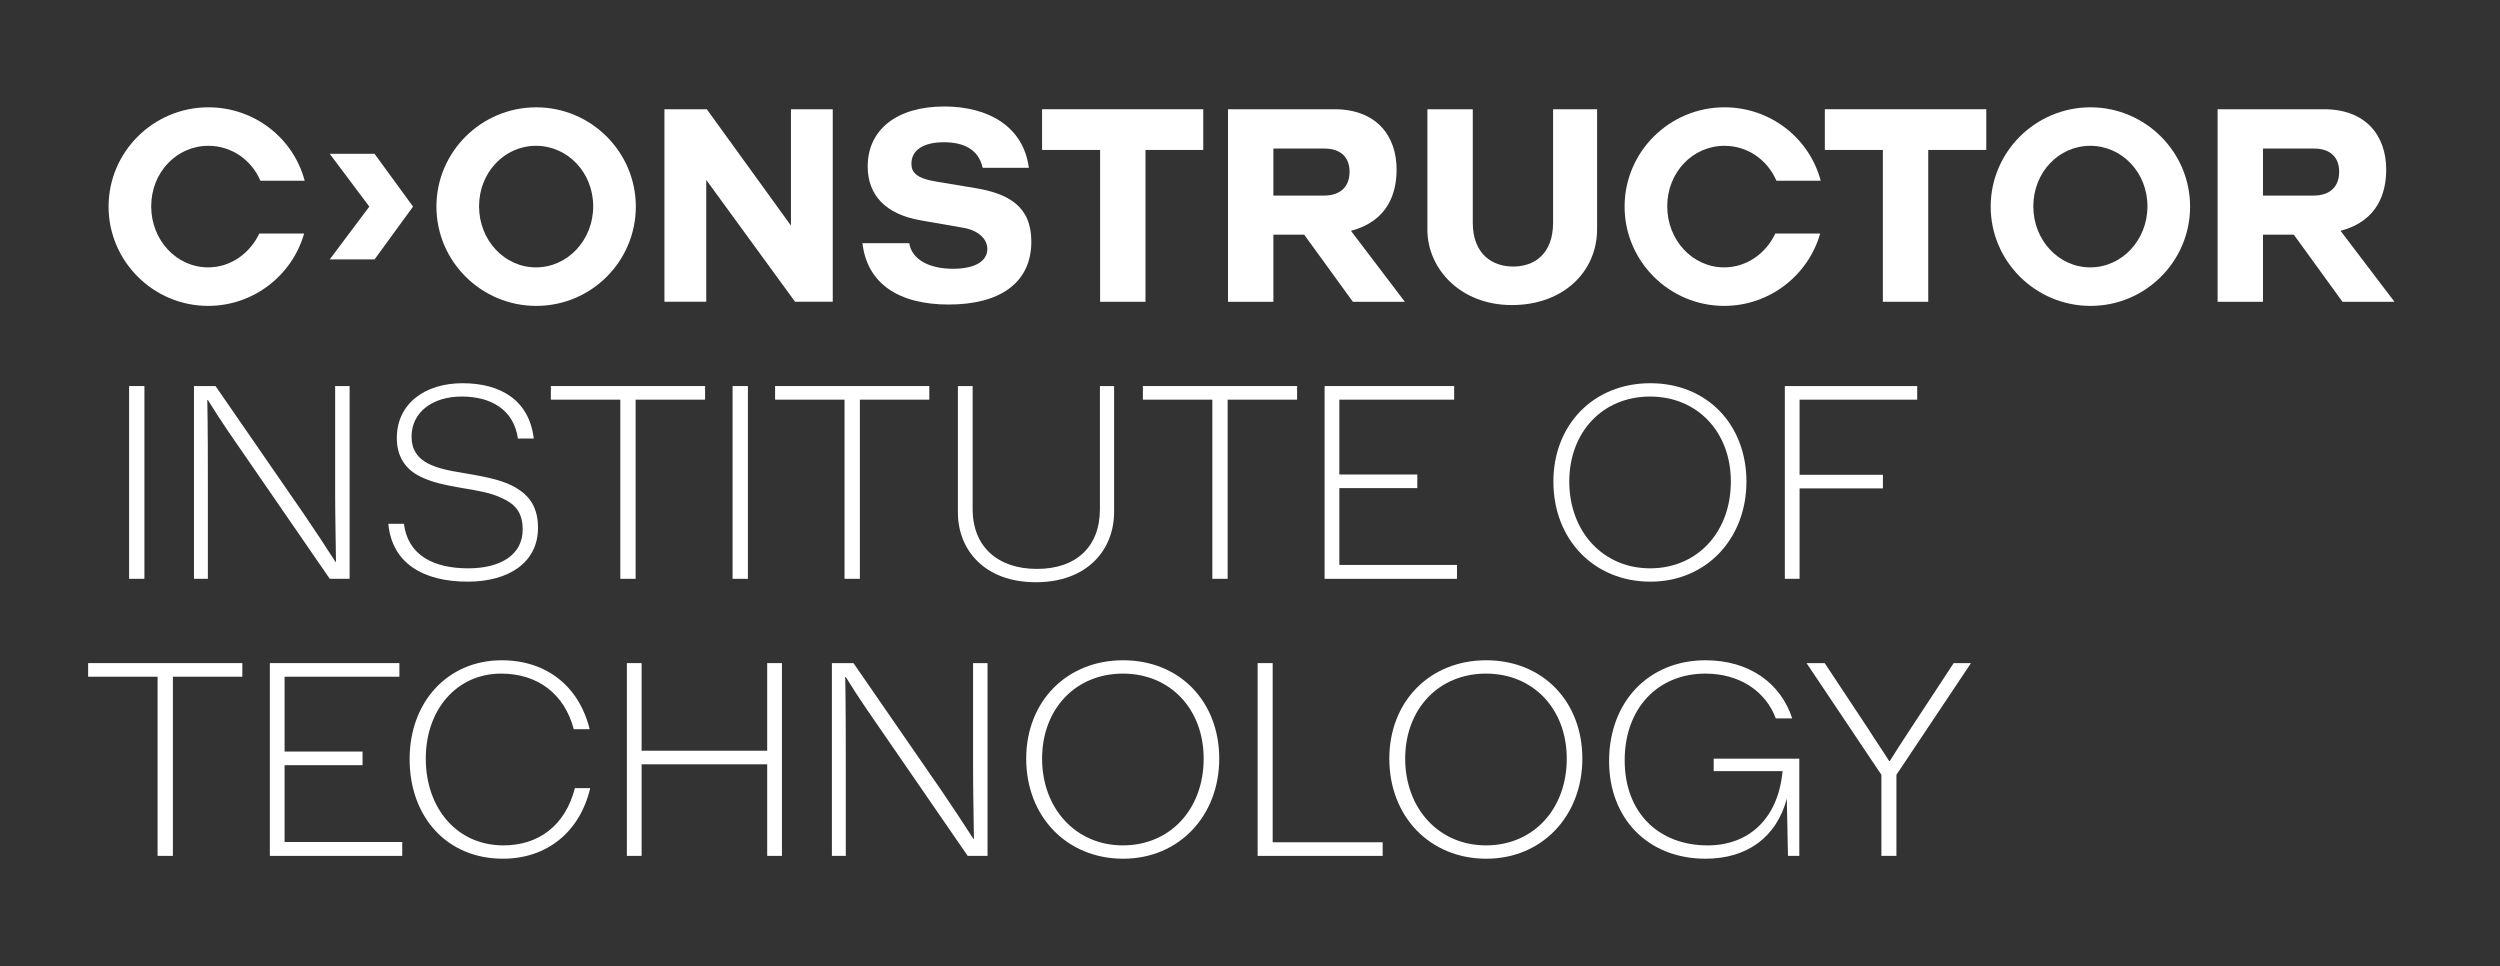
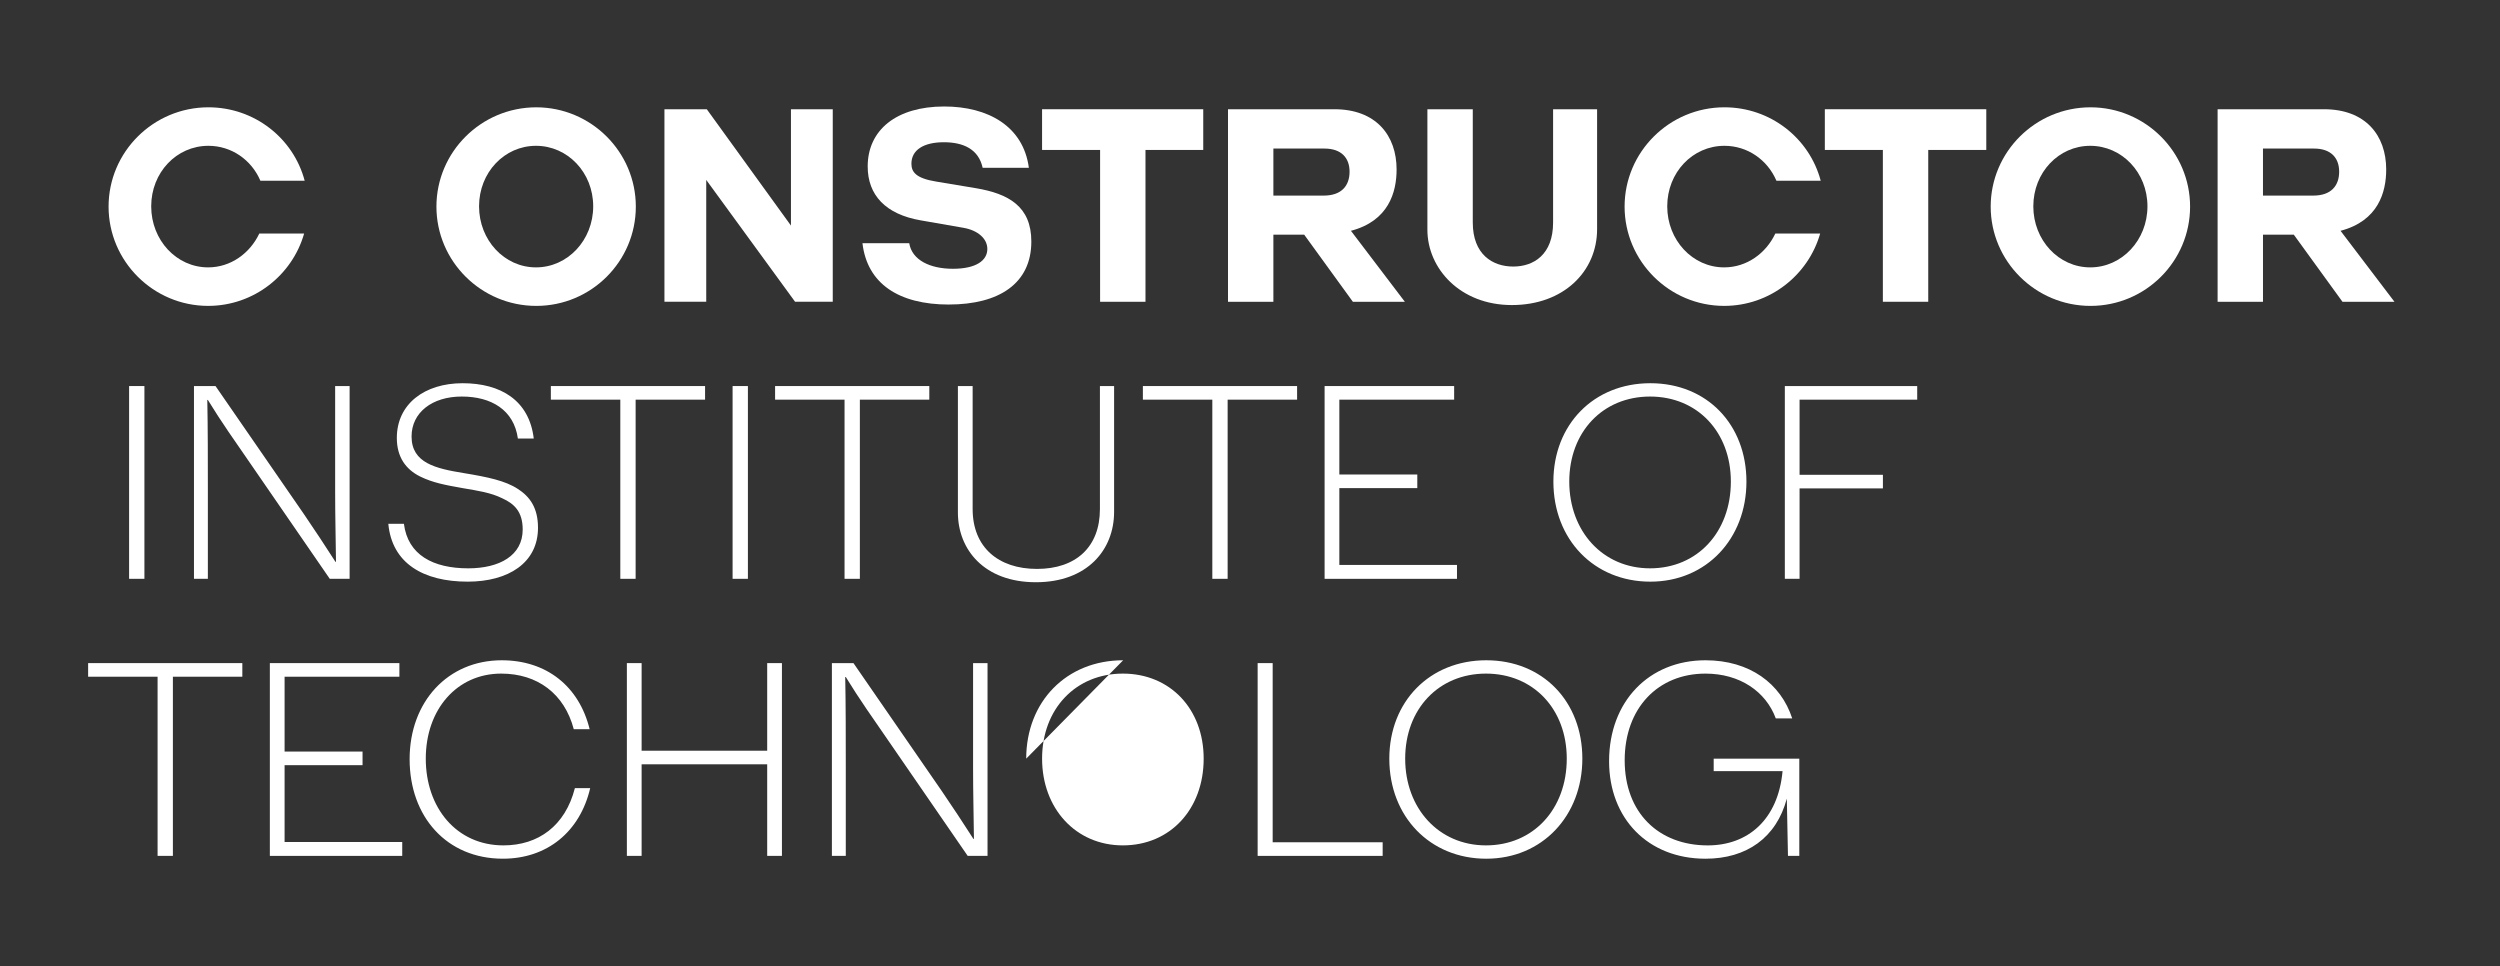
<svg xmlns="http://www.w3.org/2000/svg" id="Layer_1" data-name="Layer 1" viewBox="0 0 2359.37 911.71">
  <rect x="0" y="0" width="2359.37" height="911.71" fill="#333333" stroke="none" />
  <defs>
    <style>
      .cls-1 {
        fill: #fff;
        stroke-width: 0px;
      }
    </style>
  </defs>
  <g>
    <polygon class="cls-1" points="1776.95 284.79 1819.78 284.79 1819.78 141.51 1874.55 141.51 1874.55 103.09 1722.18 103.09 1722.18 141.51 1776.95 141.51 1776.95 284.79" />
    <path class="cls-1" d="M1627.18,288.68c43.09,0,79.43-29.07,90.59-68.27h-42.31c-8.82,18.69-27,31.93-48.28,31.93-29.85,0-53.73-25.7-53.73-57.62s23.88-57.11,53.99-57.11c21.54,0,40.49,12.98,49.06,32.96h41.79c-10.64-40.23-47.5-69.3-90.85-69.3-51.91,0-94.23,42.05-94.23,93.7s42.31,93.71,93.97,93.71" />
    <path class="cls-1" d="M1426.79,287.9c48.8,0,80.47-31.67,80.47-71.64v-113.17h-41.53v106.94c0,30.11-18.17,41.53-37.64,41.53s-38.16-11.42-38.16-41.53v-106.94h-42.83v113.69c0,36.6,30.89,71.12,79.69,71.12" />
    <path class="cls-1" d="M1274.94,217.82c35.56-9.34,43.09-36.34,43.09-57.88,0-32.19-19.47-56.85-58.66-56.85h-100.45v181.7h42.83v-63.34h29.07l45.94,63.34h49.06l-50.88-66.97ZM1249.25,184.6h-47.5v-44.39h48.28c15.57,0,23.62,8.56,23.62,21.8s-7.53,22.58-24.4,22.58Z" />
    <polygon class="cls-1" points="1038.22 284.8 1081.05 284.8 1081.05 141.51 1135.56 141.51 1135.56 103.09 983.45 103.09 983.45 141.51 1038.22 141.51 1038.22 284.8" />
    <path class="cls-1" d="M895.45,287.39c47.24,0,77.87-19.73,77.87-59.44,0-33.22-21.54-45.17-52.43-50.36l-37.38-6.23c-19.21-3.12-23.36-9.08-23.36-16.87,0-12.72,11.16-20.25,30.63-20.25,17.91,0,32.71,6.23,36.6,24.14h43.61c-5.19-39.19-38.42-57.88-79.95-57.88-44.91,0-72.16,22.06-72.16,56.59,0,27,16.87,45.16,50.1,50.88l40.23,7.01c13.5,2.34,22.58,10.12,22.58,19.99,0,10.9-10.64,18.69-32.44,18.69s-38.68-8.3-41.27-24.14h-44.13c4.41,38.16,34.26,57.89,81.5,57.89" />
    <polygon class="cls-1" points="627.06 284.79 666.51 284.79 666.51 169.8 750.35 284.79 785.91 284.79 785.91 103.09 746.46 103.09 746.46 212.89 667.03 103.09 627.06 103.09 627.06 284.79" />
    <path class="cls-1" d="M506.1,101.28c-51.91,0-94.22,42.05-94.22,93.7s42.31,93.71,94.22,93.71,93.96-42.05,93.96-93.71-42.31-93.7-93.96-93.7ZM505.84,252.34c-29.85,0-53.73-25.7-53.73-57.62s23.88-57.11,53.73-57.11,53.99,25.18,53.99,57.11-24.14,57.62-53.99,57.62Z" />
-     <polygon class="cls-1" points="311.16 244.82 353.47 244.82 389.81 194.98 353.47 145.14 311.16 145.14 348.54 194.98 311.16 244.82" />
    <path class="cls-1" d="M196.43,288.68c43.09,0,79.43-29.07,90.59-68.27h-42.31c-8.82,18.69-27,31.93-48.28,31.93-29.85,0-53.73-25.7-53.73-57.62s23.88-57.11,53.99-57.11c21.54,0,40.49,12.98,49.06,32.96h41.79c-10.64-40.23-47.5-69.3-90.85-69.3-51.91,0-94.22,42.05-94.22,93.7s42.31,93.71,93.96,93.71" />
    <path class="cls-1" d="M2208.88,217.82c35.56-9.34,43.09-36.34,43.09-57.88,0-32.19-19.47-56.85-58.66-56.85h-100.45v181.7h42.83v-63.34h29.07l45.94,63.34h49.06l-50.88-66.97ZM2183.18,184.6h-47.5v-44.39h48.28c15.58,0,23.62,8.56,23.62,21.8s-7.53,22.58-24.4,22.58Z" />
    <path class="cls-1" d="M1972.93,101.28c-51.92,0-94.22,42.05-94.22,93.7s42.31,93.71,94.22,93.71,93.96-42.05,93.96-93.71-42.31-93.7-93.96-93.7ZM1972.67,252.34c-29.85,0-53.73-25.7-53.73-57.62s23.88-57.11,53.73-57.11,53.99,25.18,53.99,57.11-24.14,57.62-53.99,57.62Z" />
  </g>
  <g>
    <path class="cls-1" d="M121.84,364.34h14.45v181.92h-14.45v-181.92Z" />
    <path class="cls-1" d="M183.06,364.34h20.33l83.47,120.92c10.44,15.25,20.6,30.77,29.7,44.94h.53c-.26-24.08-.8-43.07-.8-66.61v-99.25h13.65v181.92h-18.73l-75.71-109.95c-13.11-19-26.75-38.26-39.33-58.86h-.53c.53,25.95.53,58.86.53,83.47v85.34h-13.11v-181.92Z" />
    <path class="cls-1" d="M366.48,494.36h14.71c3.75,29.43,27.56,42,60.73,42,29.43,0,51.37-12.04,51.37-36.65,0-16.86-8.03-24.35-19.26-29.43-10.7-5.35-23.27-7.22-37.46-9.63-16.58-2.94-28.09-5.08-40.13-10.97-13.38-6.69-21.94-18.19-21.94-36.38,0-32.11,26.22-51.64,62.07-51.64s62.87,16.05,67.15,52.17h-14.98c-3.75-27.02-25.15-39.6-52.97-39.6s-47.36,14.98-47.36,37.72c0,25.15,23.01,30.23,49.23,34.52,22.74,3.74,39.33,7.22,51.1,14.98,11.23,7.22,18.99,17.66,18.99,36.65,0,33.18-28.09,50.83-66.35,50.83-42,0-71.43-17.39-74.91-54.57Z" />
    <path class="cls-1" d="M585.42,377.18h-65.55v-12.84h145.54v12.84h-65.54v169.08h-14.45v-169.08Z" />
    <path class="cls-1" d="M691.38,364.34h14.45v181.92h-14.45v-181.92Z" />
    <path class="cls-1" d="M797.04,377.18h-65.55v-12.84h145.54v12.84h-65.54v169.08h-14.45v-169.08Z" />
    <path class="cls-1" d="M904.02,483.67v-119.32h13.91v116.11c0,35.85,24.08,56.45,60.73,56.45s59.39-20.6,59.39-56.45v-116.11h13.38v118.79c0,35.58-25.15,66.34-73.84,66.34s-73.57-30.77-73.57-65.81Z" />
    <path class="cls-1" d="M1144.13,377.18h-65.54v-12.84h145.54v12.84h-65.55v169.08h-14.45v-169.08Z" />
    <path class="cls-1" d="M1250.09,364.34h122.26v12.84h-108.35v70.63h73.57v12.85h-73.57v72.5h111.03v13.11h-124.94v-181.92Z" />
    <path class="cls-1" d="M1466.01,454.5c0-53.78,37.99-92.84,91.5-92.84s90.69,39.06,90.69,92.84-37.72,94.44-90.69,94.44-91.5-39.59-91.5-94.44ZM1633.49,454.5c0-46.82-31.57-80.26-76.25-80.26s-76.25,33.45-76.25,80.26,31.57,81.86,76.25,81.86,76.25-34.24,76.25-81.86Z" />
    <path class="cls-1" d="M1684.42,364.34h124.94v12.84h-111.02v70.9h78.65v12.85h-78.65v85.34h-13.91v-181.92Z" />
    <path class="cls-1" d="M148.71,638.65h-65.54v-12.84h145.53v12.84h-65.54v169.08h-14.44v-169.08Z" />
    <path class="cls-1" d="M254.67,625.81h122.26v12.84h-108.35v70.63h73.57v12.85h-73.57v72.5h111.03v13.11h-124.94v-181.92Z" />
    <path class="cls-1" d="M386.57,716.5c0-54.31,36.12-93.37,86.95-93.37,42.27,0,73.04,24.61,82.94,65.02h-14.98c-8.82-33.45-34.24-52.44-68.49-52.44-41.74,0-71.16,33.71-71.16,80.26s29.16,81.86,73.3,81.86c32.91,0,58.32-18.46,67.42-54.04h14.45c-9.63,41.2-40.67,66.61-82.4,66.61-52.97,0-88.02-39.59-88.02-93.9Z" />
    <path class="cls-1" d="M591.61,625.81h13.91v82.67h118.52v-82.67h13.91v181.92h-13.91v-86.42h-118.52v86.42h-13.91v-181.92Z" />
    <path class="cls-1" d="M785.12,625.81h20.33l83.47,120.92c10.44,15.25,20.6,30.77,29.7,44.94h.53c-.26-24.08-.81-43.07-.81-66.61v-99.25h13.64v181.92h-18.73l-75.71-109.95c-13.11-19-26.75-38.26-39.33-58.86h-.53c.53,25.95.53,58.86.53,83.47v85.34h-13.11v-181.92Z" />
-     <path class="cls-1" d="M968.48,715.97c0-53.78,37.99-92.84,91.49-92.84s90.69,39.06,90.69,92.84-37.72,94.44-90.69,94.44-91.49-39.59-91.49-94.44ZM1135.96,715.97c0-46.82-31.57-80.26-76.24-80.26s-76.25,33.45-76.25,80.26,31.57,81.86,76.25,81.86,76.24-34.24,76.24-81.86Z" />
+     <path class="cls-1" d="M968.48,715.97c0-53.78,37.99-92.84,91.49-92.84ZM1135.96,715.97c0-46.82-31.57-80.26-76.24-80.26s-76.25,33.45-76.25,80.26,31.57,81.86,76.25,81.86,76.24-34.24,76.24-81.86Z" />
    <path class="cls-1" d="M1186.9,625.81h14.18v169.08h103.8v12.85h-117.98v-181.92Z" />
    <path class="cls-1" d="M1311.16,715.97c0-53.78,37.99-92.84,91.49-92.84s90.69,39.06,90.69,92.84-37.72,94.44-90.69,94.44-91.49-39.59-91.49-94.44ZM1478.63,715.97c0-46.82-31.57-80.26-76.24-80.26s-76.25,33.45-76.25,80.26,31.57,81.86,76.25,81.86,76.24-34.24,76.24-81.86Z" />
    <path class="cls-1" d="M1518.57,718.38c0-56.46,37.72-95.25,90.96-95.25,41.74,0,71.16,21.94,81.86,54.85h-15.51c-9.37-25.41-33.98-42.27-66.35-42.27-44.68,0-76.24,32.38-76.24,81.87s32.1,80.26,78.38,80.26c37.72,0,66.35-24.07,70.63-70.09h-65.01v-11.77h80.8v91.76h-10.7l-1.08-54.04c-9.89,36.92-37.99,56.71-76.78,56.71-54.31,0-90.96-37.99-90.96-92.03Z" />
-     <path class="cls-1" d="M1775.56,731.22l-70.63-105.41h17.12l40.93,61.8c7.76,12.31,14.18,21.41,19.8,30.5h.8c5.35-8.56,10.97-17.39,18.73-29.16l41.47-63.14h16.32l-70.36,105.41v76.52h-14.18v-76.52Z" />
  </g>
</svg>